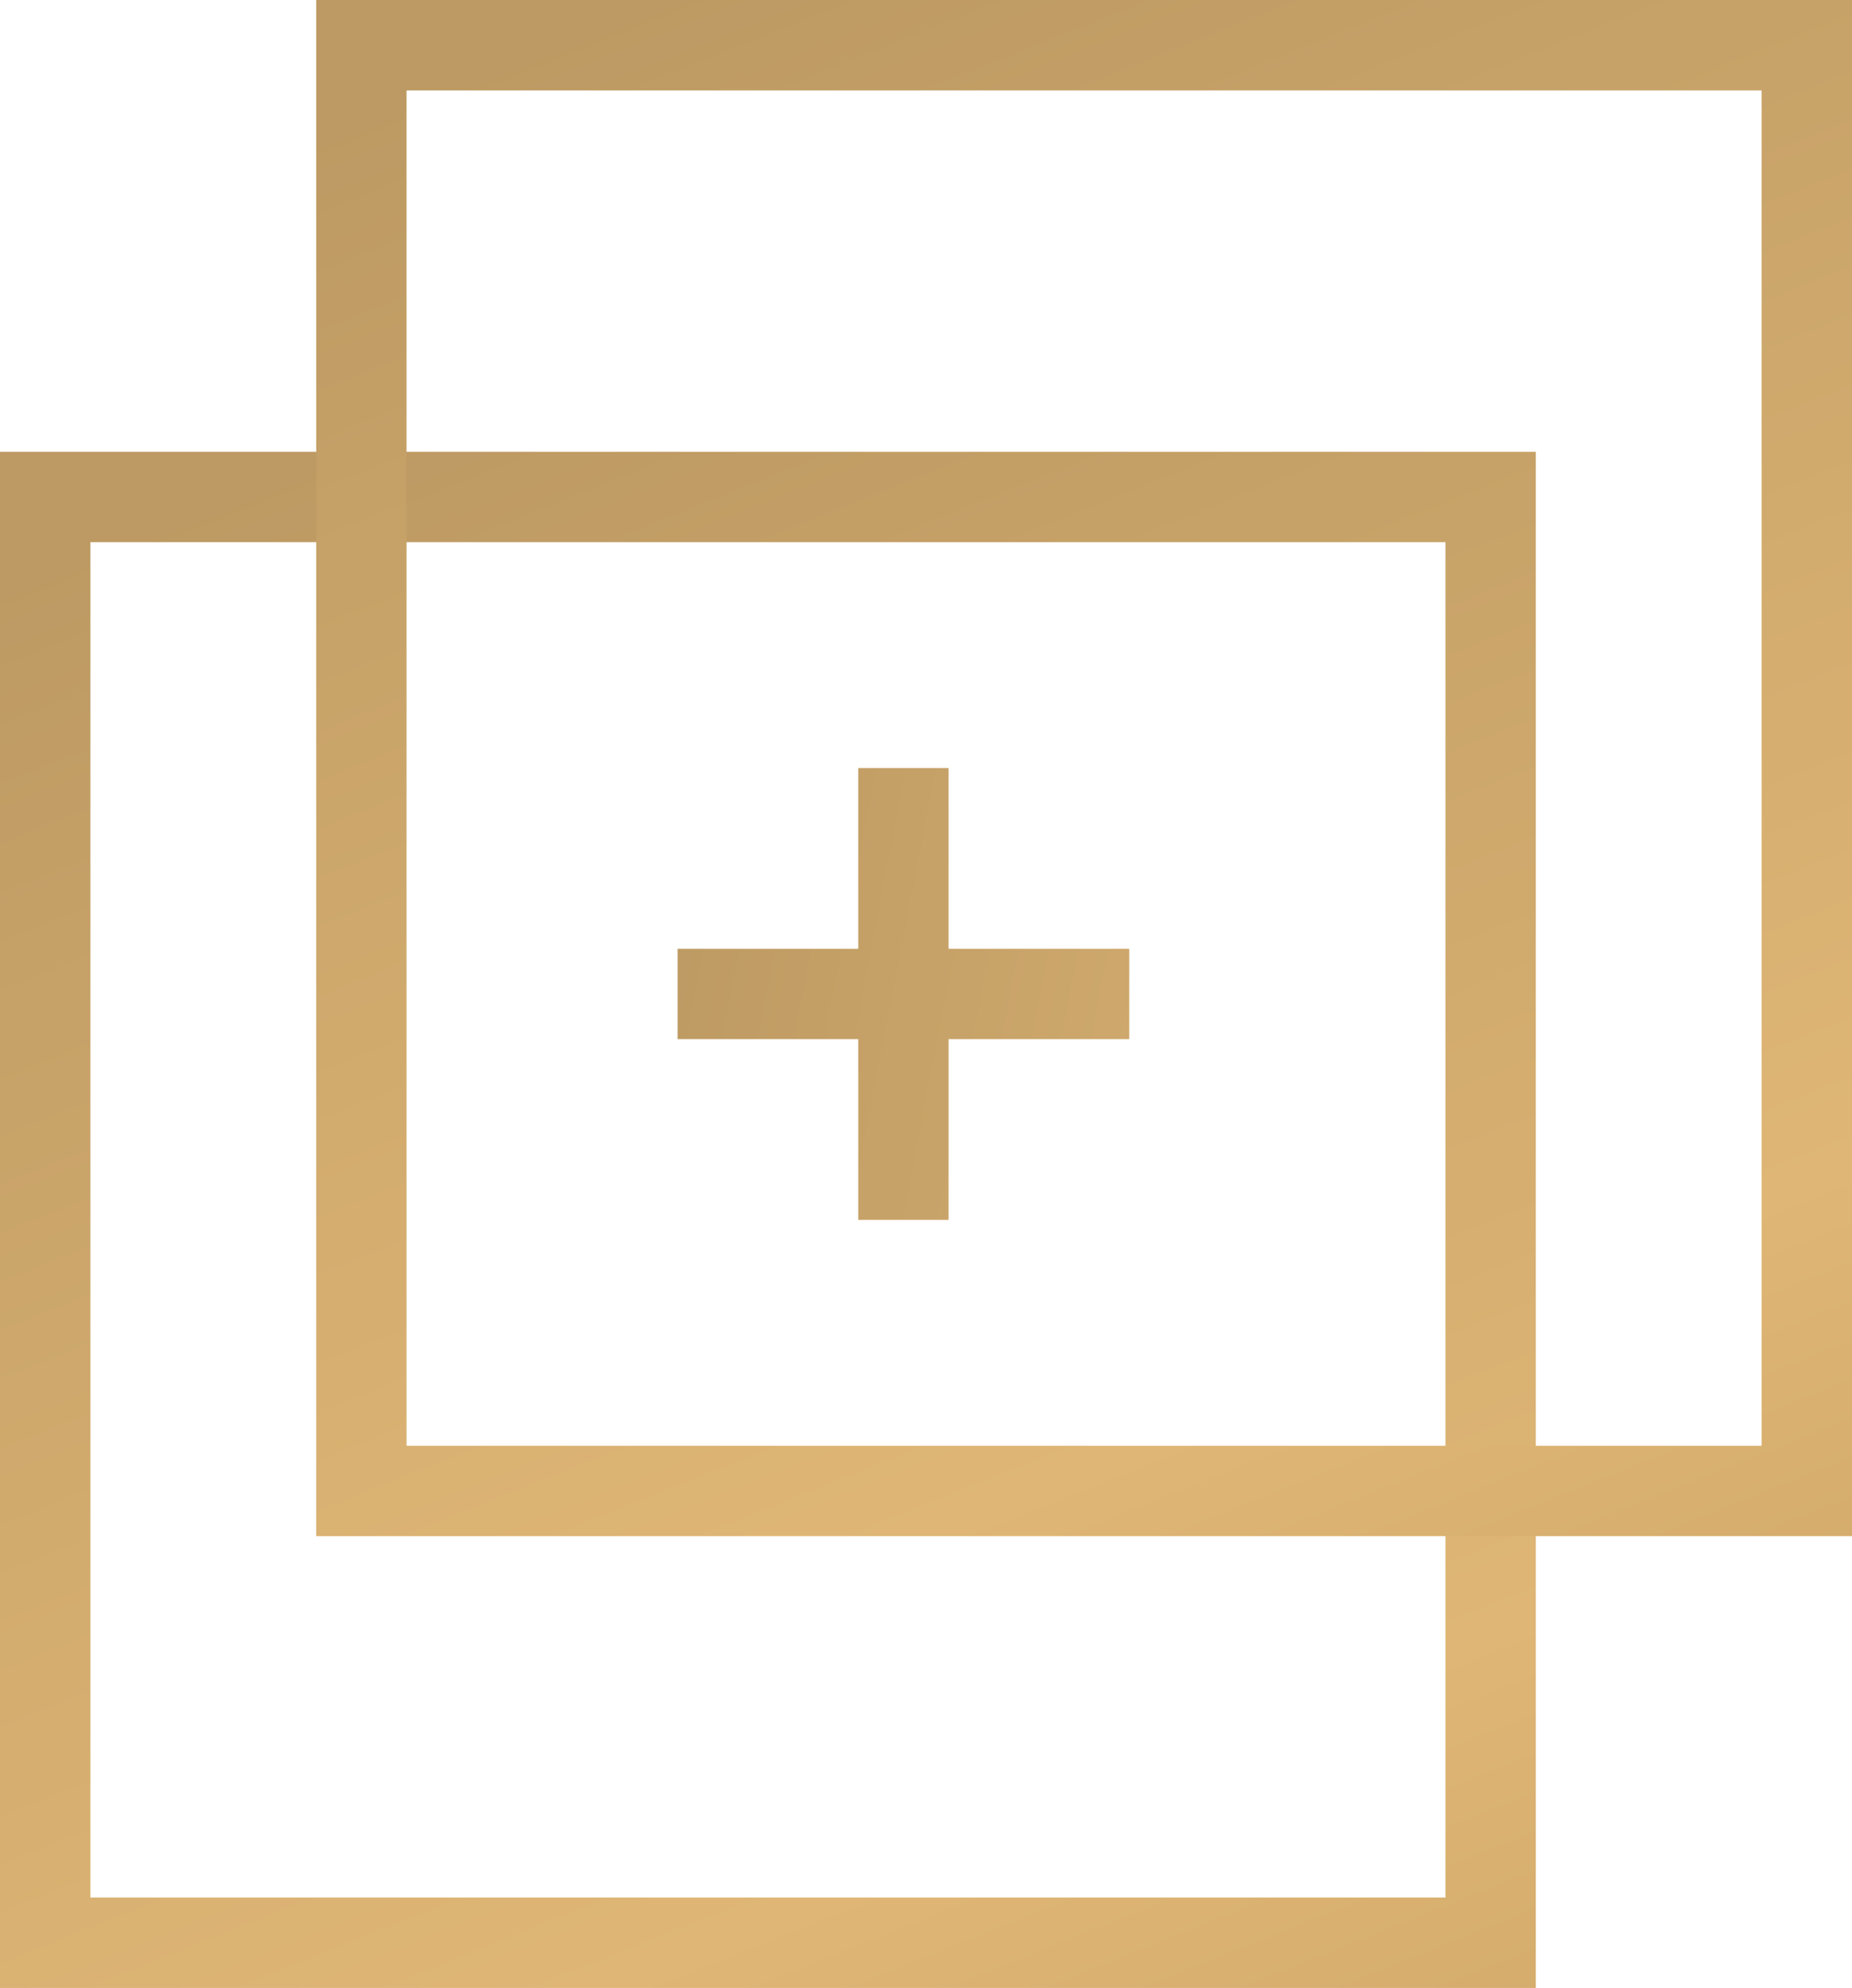
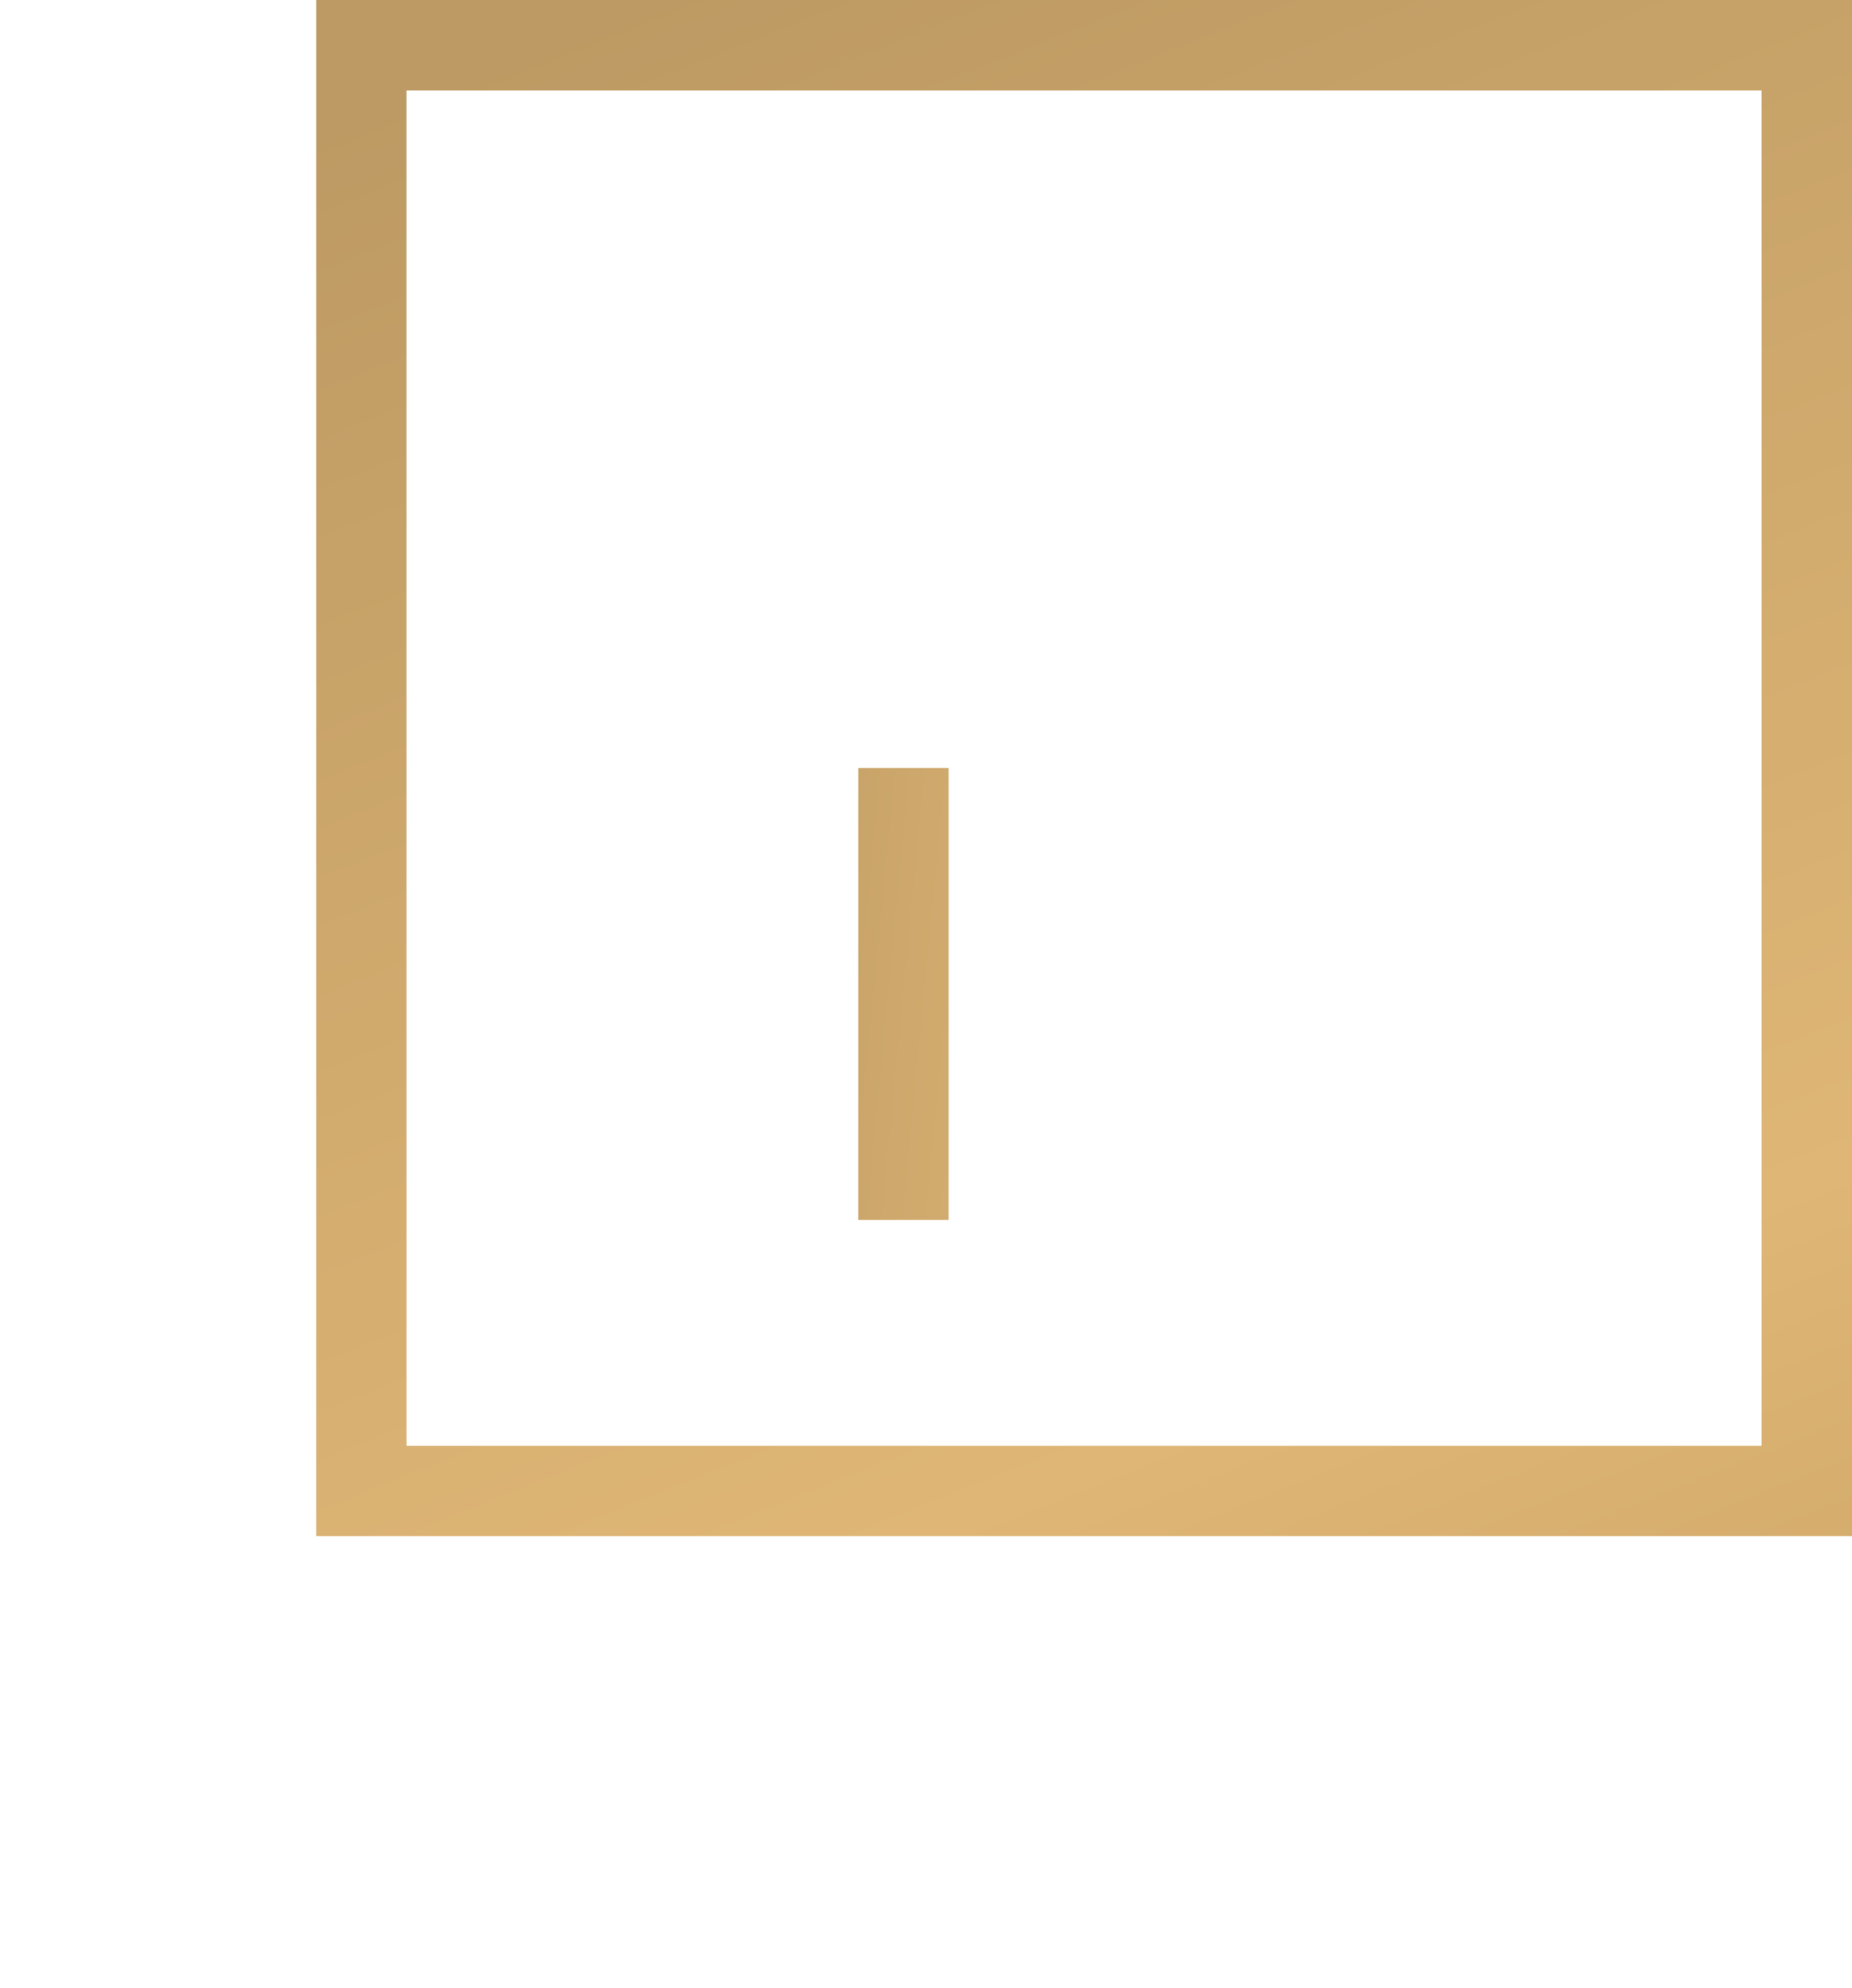
<svg xmlns="http://www.w3.org/2000/svg" width="41px" height="44px" viewBox="0 0 41 44" version="1.1">
  <title>Icon_Integration</title>
  <defs>
    <linearGradient x1="94.507%" y1="237.127%" x2="1.126%" y2="3.072%" id="linearGradient-1">
      <stop stop-color="#A47D3F" offset="0%" />
      <stop stop-color="#DFB675" offset="57.385%" />
      <stop stop-color="#BD9A63" offset="100%" />
    </linearGradient>
    <linearGradient x1="503.033%" y1="100%" x2="1.126%" y2="3.072%" id="linearGradient-2">
      <stop stop-color="#A47D3F" offset="0%" />
      <stop stop-color="#DFB675" offset="57.385%" />
      <stop stop-color="#BD9A63" offset="100%" />
    </linearGradient>
  </defs>
  <g id="Assets" stroke="none" stroke-width="1" fill="none" fill-rule="evenodd">
    <g id="Design-System---Simplified-R2-Opt.2" transform="translate(-945, -1918)" stroke-width="2">
      <g id="Icon_Integration" transform="translate(945, 1918)">
-         <rect id="Rectangle" stroke="url(#linearGradient-1)" x="1" y="11" width="32" height="32" />
        <rect id="Rectangle-Copy-7" stroke="url(#linearGradient-1)" x="8" y="1" width="32" height="32" />
-         <path d="M20,17 L20,27 M15,22 L25,22" id="Combined-Shape" stroke="url(#linearGradient-2)" />
+         <path d="M20,17 L20,27 M15,22 " id="Combined-Shape" stroke="url(#linearGradient-2)" />
      </g>
    </g>
  </g>
</svg>